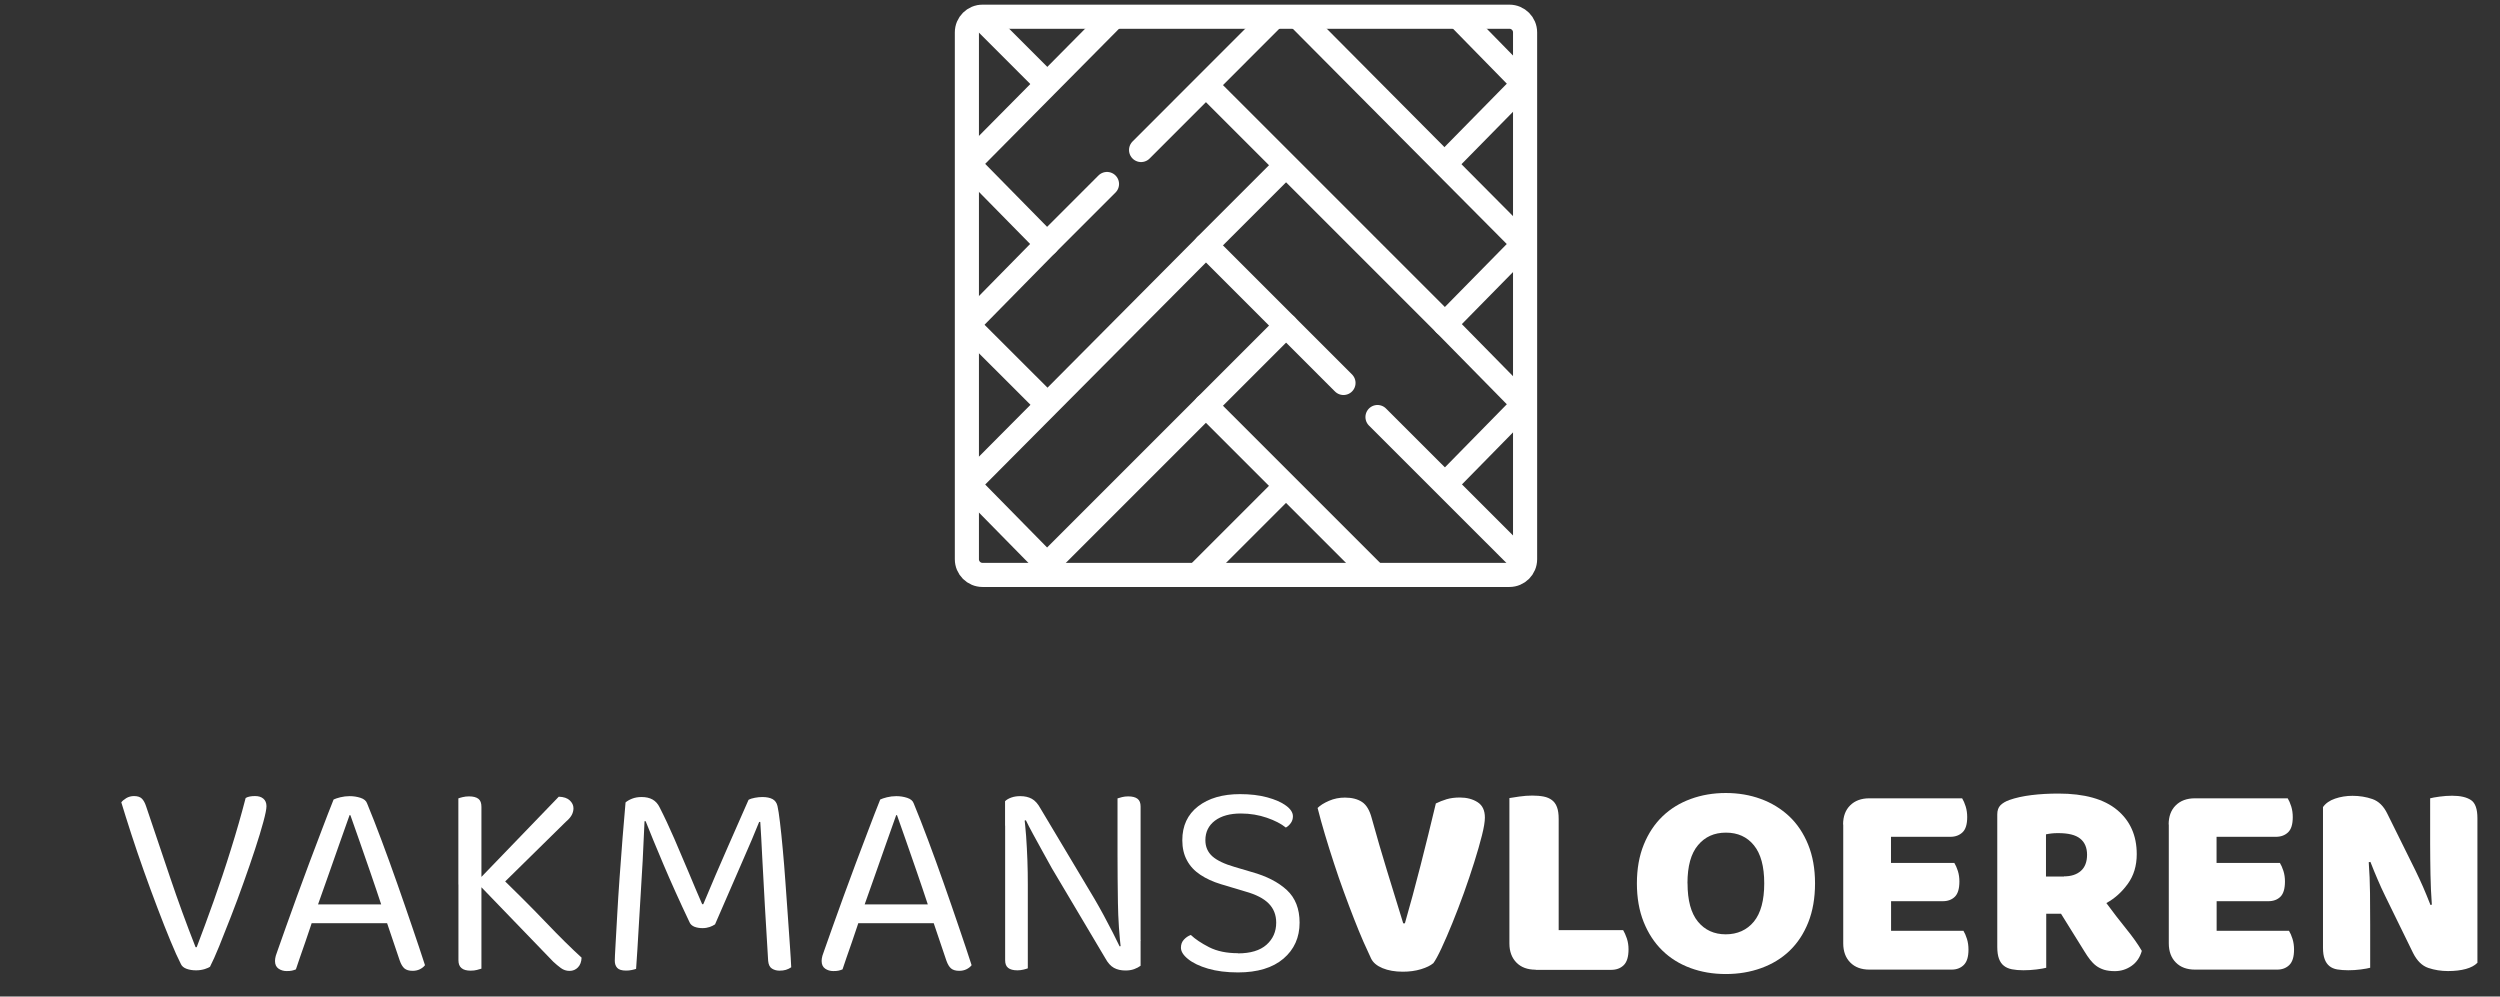
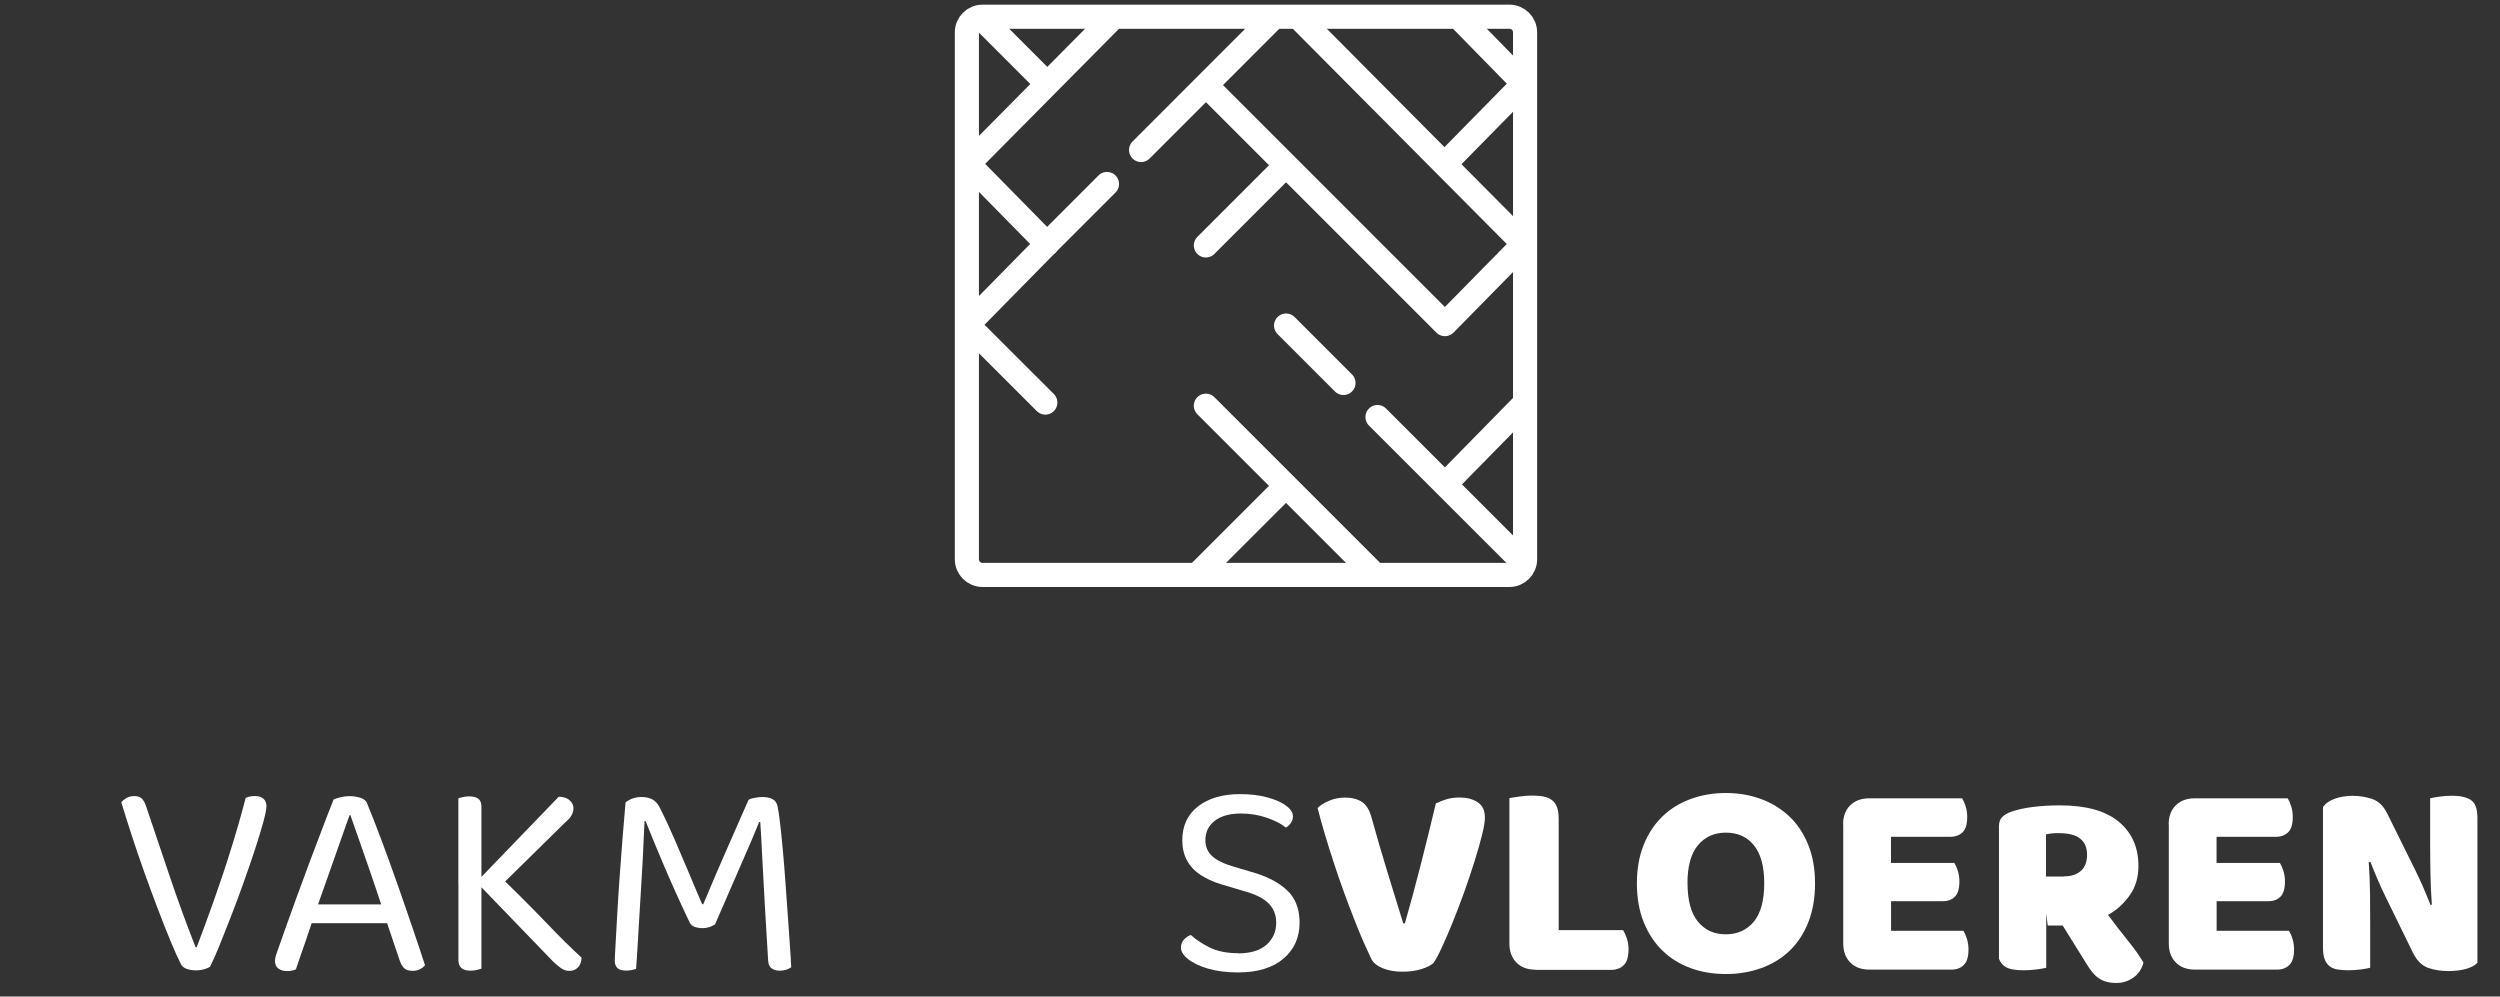
<svg xmlns="http://www.w3.org/2000/svg" id="Layer_1" viewBox="0 0 311 123.97">
  <rect x="0" y="0" width="311" height="123.97" fill="#333333" stroke="none" />
  <g id="Group_68">
    <g id="_vakmansvloeren" style="isolation:isolate;">
      <g style="isolation:isolate;">
        <path d="m26.15,120.25c-.12.09-.34.19-.67.3-.33.1-.69.16-1.08.16-.44,0-.84-.06-1.19-.19s-.58-.32-.7-.58c-.37-.72-.81-1.69-1.31-2.91-.5-1.21-1.04-2.57-1.61-4.08-.57-1.5-1.14-3.04-1.7-4.62-.56-1.58-1.08-3.1-1.56-4.58-.48-1.48-.89-2.79-1.24-3.94.14-.19.35-.36.63-.53.28-.16.6-.25.95-.25.44,0,.77.11.98.32s.38.52.52.94c1.03,3.03,2.02,5.99,2.99,8.86.97,2.87,2.02,5.76,3.17,8.68h.14c.68-1.77,1.38-3.69,2.12-5.76.73-2.07,1.45-4.19,2.13-6.39.69-2.19,1.3-4.33,1.84-6.41.16-.09.34-.16.54-.19.2-.04.41-.05.65-.05.42,0,.76.11,1.01.32s.39.52.39.94c0,.35-.13,1-.39,1.96s-.6,2.09-1.03,3.39c-.43,1.31-.9,2.68-1.42,4.13-.51,1.45-1.04,2.86-1.58,4.25-.54,1.39-1.03,2.62-1.47,3.71-.44,1.08-.82,1.92-1.12,2.5Z" style="fill:#fff; stroke-width:0px;" />
        <path d="m43.47,101.45c-.35.98-.76,2.15-1.24,3.5-.48,1.35-.97,2.75-1.47,4.18-.5,1.44-.97,2.77-1.42,4.01l-.18.52c-.14.42-.31.95-.52,1.58s-.43,1.29-.67,1.98c-.23.69-.46,1.33-.67,1.92-.21.6-.37,1.08-.49,1.45-.16.07-.33.12-.51.16-.17.04-.39.05-.65.05-.37,0-.71-.1-1-.3-.29-.2-.44-.52-.44-.96,0-.21.04-.42.1-.65.07-.22.15-.46.25-.72.28-.79.62-1.76,1.03-2.91.41-1.14.86-2.39,1.35-3.75.49-1.35,1-2.74,1.54-4.17.54-1.42,1.06-2.81,1.58-4.17.51-1.35.99-2.59,1.44-3.71.19-.09.47-.19.84-.28.37-.09.76-.14,1.16-.14.47,0,.92.07,1.35.21.43.14.71.37.82.7.56,1.35,1.16,2.89,1.8,4.6.64,1.71,1.29,3.5,1.94,5.35.65,1.86,1.28,3.66,1.87,5.41.6,1.75,1.13,3.34,1.59,4.76-.16.21-.38.38-.65.51-.27.13-.57.19-.89.19-.44,0-.78-.1-1.02-.3-.23-.2-.43-.53-.59-1l-1.93-5.71-.28-.98c-.47-1.42-.95-2.86-1.45-4.3-.5-1.45-.97-2.79-1.4-4.03-.43-1.24-.79-2.25-1.07-3.04h-.14Zm-4.76,11.06h9.77l.56,2.34h-11.23l.91-2.34Z" style="fill:#fff; stroke-width:0px;" />
        <path d="m57.02,110.03v-10.71c.12-.05.3-.1.54-.16.24-.06.51-.09.79-.09.51,0,.9.1,1.16.3.26.2.38.53.38,1v9.66h-2.87Zm2.87-2.34v12.81c-.14.05-.33.1-.56.16-.23.06-.49.09-.77.09-.51,0-.9-.1-1.15-.32-.26-.21-.38-.54-.38-.98v-11.76h2.87Zm-.91,2.34l10.53-10.92c.61.02,1.06.17,1.37.46.3.28.46.61.46.98,0,.3-.08.59-.23.86-.15.27-.39.54-.72.82l-8.57,8.43-2.83-.63Zm2.45-1.75c2.47,2.38,4.6,4.5,6.39,6.37,1.78,1.87,3.3,3.36,4.53,4.48-.02.51-.17.92-.45,1.21-.28.29-.63.44-1.05.44-.4,0-.75-.12-1.07-.35-.31-.23-.64-.5-.96-.8l-9.59-9.94,2.21-1.4Z" style="fill:#fff; stroke-width:0px;" />
        <path d="m88.93,115c-.16.12-.38.22-.65.32-.27.09-.57.14-.89.14-.37,0-.71-.06-1-.17-.29-.12-.5-.3-.61-.56-1.24-2.61-2.32-5.01-3.24-7.18-.92-2.17-1.66-3.97-2.22-5.39h-.14c-.07,1.75-.15,3.38-.23,4.9-.08,1.52-.17,2.98-.26,4.39-.09,1.41-.18,2.86-.26,4.34-.08,1.48-.18,3.06-.3,4.74-.14.05-.32.09-.54.14s-.46.07-.72.07c-.51,0-.88-.11-1.08-.33-.21-.22-.31-.52-.31-.89,0-.28.03-.93.09-1.94.06-1.02.13-2.26.21-3.73.08-1.47.18-3.04.3-4.71.12-1.67.24-3.31.37-4.93.13-1.62.25-3.09.37-4.39.19-.16.45-.32.8-.46.35-.14.75-.21,1.19-.21.54,0,.99.1,1.37.31.37.21.67.54.88.98.61,1.19,1.21,2.48,1.82,3.88.61,1.4,1.2,2.8,1.79,4.2.58,1.4,1.14,2.72,1.68,3.96h.14c1.03-2.47,2.05-4.85,3.06-7.14,1.02-2.29,1.87-4.23,2.57-5.84.21-.12.48-.2.8-.26.33-.06.63-.09.91-.09.54,0,.96.09,1.28.26.31.17.52.46.61.86.09.4.2,1.07.31,2.03.12.96.23,2.08.35,3.38.12,1.29.23,2.65.33,4.08.1,1.42.2,2.82.3,4.2.09,1.38.18,2.62.26,3.73.08,1.11.13,1.99.16,2.64-.21.14-.43.25-.67.32-.23.07-.5.1-.8.1-.35,0-.66-.09-.93-.26-.27-.17-.43-.5-.47-.96-.14-2.26-.27-4.5-.4-6.7-.13-2.21-.24-4.23-.33-6.07-.09-1.84-.17-3.35-.25-4.51h-.14c-.51,1.28-1.21,2.93-2.1,4.95-.89,2.02-2.02,4.63-3.4,7.82Z" style="fill:#fff; stroke-width:0px;" />
-         <path d="m111.47,101.45c-.35.98-.76,2.15-1.24,3.5-.48,1.35-.97,2.75-1.47,4.18-.5,1.44-.97,2.77-1.42,4.01l-.18.52c-.14.42-.31.95-.52,1.58s-.43,1.29-.67,1.98c-.23.69-.46,1.33-.67,1.92-.21.6-.37,1.08-.49,1.45-.16.07-.33.12-.51.16-.17.04-.39.05-.65.05-.37,0-.71-.1-1-.3-.29-.2-.44-.52-.44-.96,0-.21.04-.42.1-.65.07-.22.15-.46.25-.72.28-.79.62-1.76,1.03-2.91.41-1.14.86-2.39,1.35-3.75.49-1.35,1-2.74,1.54-4.17.54-1.42,1.06-2.81,1.58-4.17.51-1.35.99-2.59,1.44-3.71.19-.09.47-.19.84-.28.37-.09.76-.14,1.16-.14.47,0,.92.07,1.35.21.43.14.71.37.82.7.56,1.35,1.16,2.89,1.8,4.6.64,1.71,1.29,3.5,1.94,5.35.65,1.86,1.28,3.66,1.87,5.41.6,1.75,1.13,3.34,1.59,4.76-.16.21-.38.38-.65.51-.27.13-.57.19-.89.19-.44,0-.78-.1-1.02-.3-.23-.2-.43-.53-.59-1l-1.93-5.71-.28-.98c-.47-1.42-.95-2.86-1.45-4.3-.5-1.45-.97-2.79-1.4-4.03-.43-1.24-.79-2.25-1.07-3.04h-.14Zm-4.76,11.06h9.77l.56,2.34h-11.23l.91-2.34Z" style="fill:#fff; stroke-width:0px;" />
-         <path d="m141.89,116.92v3.22c-.21.16-.48.3-.8.42-.33.12-.69.17-1.08.17-.56,0-1.04-.11-1.44-.33-.4-.22-.76-.62-1.08-1.21l-6.65-11.2c-.35-.63-.73-1.32-1.15-2.08-.42-.76-.82-1.48-1.19-2.17-.37-.69-.67-1.25-.88-1.7l-2.59.67v-3.04c.19-.19.45-.34.79-.46.34-.12.71-.17,1.1-.17.56,0,1.04.11,1.44.33.4.22.76.62,1.08,1.21l6.69,11.2c.37.63.76,1.32,1.17,2.08.41.76.79,1.48,1.14,2.17s.63,1.25.84,1.7l2.62-.67v-.14Zm-14.49-15.47c.09.72.17,1.58.25,2.56.07.98.12,1.99.16,3.03s.05,2.02.05,2.96v10.46c-.12.05-.3.1-.54.16-.25.06-.5.09-.75.09-.51,0-.9-.1-1.15-.3-.26-.2-.38-.52-.38-.96v-17.78l2.38-.21Zm12.07,16.87c-.23-1.96-.37-3.96-.4-6s-.05-4.02-.05-5.93v-7.07c.14-.05.33-.1.56-.16s.49-.09.77-.09c.51,0,.9.1,1.16.3.26.2.38.52.38.96v17.78l-2.42.21Z" style="fill:#fff; stroke-width:0px;" />
        <path d="m154,118.6c1.56,0,2.75-.36,3.55-1.07s1.21-1.63,1.21-2.75c0-.96-.31-1.75-.93-2.38s-1.59-1.13-2.92-1.5l-3.04-.91c-.98-.3-1.83-.69-2.55-1.17-.72-.48-1.28-1.07-1.66-1.79-.39-.71-.58-1.55-.58-2.5,0-1.8.65-3.2,1.96-4.22,1.31-1.01,3.04-1.52,5.22-1.52,1.26,0,2.39.13,3.38.4.99.27,1.77.61,2.34,1.03s.86.86.86,1.33c0,.3-.08.58-.25.82s-.37.44-.63.58c-.58-.47-1.37-.88-2.36-1.22s-2.07-.53-3.24-.53c-1.35,0-2.43.3-3.22.89-.79.6-1.19,1.41-1.19,2.43,0,.82.29,1.48.86,2,.57.51,1.5.96,2.78,1.33l2.13.63c1.84.51,3.3,1.26,4.36,2.24,1.06.98,1.59,2.33,1.59,4.06,0,1.84-.67,3.34-2.01,4.48s-3.23,1.71-5.65,1.71c-1.42,0-2.67-.16-3.73-.47-1.06-.31-1.89-.71-2.48-1.19-.6-.48-.89-.95-.89-1.42,0-.4.12-.73.37-1,.25-.27.53-.46.86-.58.54.51,1.29,1.02,2.27,1.52.98.5,2.18.75,3.6.75Z" style="fill:#fff; stroke-width:0px;" />
      </g>
      <g style="isolation:isolate;">
        <path d="m178.29,119.83c-.33.28-.83.53-1.52.74s-1.44.31-2.26.31c-.98,0-1.82-.15-2.52-.44-.7-.29-1.18-.69-1.43-1.21-.26-.54-.57-1.23-.95-2.08-.37-.85-.76-1.8-1.17-2.85-.41-1.05-.83-2.16-1.26-3.34-.43-1.18-.85-2.37-1.24-3.59-.4-1.21-.77-2.4-1.12-3.57-.35-1.17-.65-2.26-.91-3.29.33-.33.8-.62,1.42-.89.62-.27,1.28-.4,1.98-.4.86,0,1.57.18,2.12.54.55.36.95,1.03,1.21,2.01.63,2.29,1.27,4.47,1.91,6.56.64,2.09,1.31,4.26,2.01,6.53h.21c.63-2.19,1.28-4.58,1.94-7.17s1.3-5.17,1.91-7.74c.42-.21.87-.38,1.35-.53.48-.14,1.02-.21,1.63-.21.86,0,1.6.19,2.21.58s.91,1.02.91,1.91c0,.51-.12,1.26-.37,2.24-.25.98-.56,2.08-.95,3.31-.38,1.22-.82,2.5-1.29,3.83-.48,1.33-.96,2.58-1.44,3.76-.48,1.18-.93,2.22-1.35,3.12s-.76,1.52-1.02,1.87Z" style="fill:#fff; stroke-width:0px;" />
        <path d="m191.03,120.63c-1,0-1.8-.29-2.38-.88s-.88-1.38-.88-2.38v-18.09c.26-.05.67-.11,1.23-.19.56-.08,1.1-.12,1.61-.12s1.01.04,1.42.12c.41.08.75.23,1.03.44s.49.5.63.88c.14.37.21.86.21,1.47v13.83h8.02c.16.26.31.6.46,1.03.14.43.21.88.21,1.35,0,.93-.2,1.59-.6,1.98s-.92.58-1.57.58h-9.38Z" style="fill:#fff; stroke-width:0px;" />
        <path d="m203.63,109.89c0-1.82.29-3.43.86-4.83.57-1.4,1.35-2.57,2.34-3.52.99-.95,2.16-1.66,3.5-2.15,1.34-.49,2.79-.74,4.36-.74s3.02.25,4.36.74c1.34.49,2.51,1.21,3.52,2.15,1,.94,1.79,2.12,2.36,3.52.57,1.4.86,3.01.86,4.83s-.28,3.44-.84,4.85c-.56,1.41-1.34,2.59-2.33,3.54-.99.95-2.17,1.66-3.52,2.15-1.35.49-2.82.74-4.41.74s-3.06-.25-4.41-.75c-1.35-.5-2.52-1.23-3.5-2.19-.98-.96-1.75-2.14-2.31-3.54-.56-1.4-.84-3-.84-4.79Zm6.3,0c0,2.12.43,3.71,1.29,4.76s2.02,1.58,3.46,1.58,2.64-.53,3.5-1.58,1.29-2.64,1.29-4.76-.43-3.68-1.28-4.73-2.01-1.58-3.48-1.58-2.61.52-3.48,1.56c-.88,1.04-1.31,2.62-1.31,4.74Z" style="fill:#fff; stroke-width:0px;" />
        <path d="m229.28,102.57c0-1,.29-1.8.88-2.38.58-.58,1.38-.88,2.38-.88h11.55c.16.26.31.59.44,1.01s.19.86.19,1.33c0,.89-.19,1.52-.58,1.89s-.89.56-1.52.56h-7.38v3.25h7.88c.16.26.31.59.44,1,.13.41.19.85.19,1.31,0,.89-.19,1.52-.56,1.89s-.88.56-1.5.56h-6.44v3.68h9c.16.26.31.59.44,1.01.13.42.19.86.19,1.33,0,.89-.19,1.52-.58,1.91-.38.38-.89.58-1.52.58h-10.22c-1,0-1.8-.29-2.38-.88-.58-.58-.88-1.38-.88-2.38v-14.8Z" style="fill:#fff; stroke-width:0px;" />
-         <path d="m254.55,113.67v6.72c-.26.07-.66.14-1.21.21-.55.07-1.09.1-1.63.1s-1.01-.04-1.42-.12c-.41-.08-.75-.23-1.01-.44-.27-.21-.47-.5-.61-.88s-.21-.86-.21-1.47v-16.48c0-.49.13-.87.4-1.14s.64-.48,1.1-.65c.79-.28,1.71-.48,2.76-.61,1.05-.13,2.17-.19,3.36-.19,3.22,0,5.65.68,7.28,2.03,1.63,1.35,2.45,3.19,2.45,5.5,0,1.45-.37,2.68-1.12,3.71-.75,1.03-1.63,1.82-2.66,2.38.84,1.14,1.67,2.22,2.48,3.22s1.46,1.91,1.93,2.73c-.23.82-.66,1.44-1.28,1.87s-1.31.65-2.08.65c-.51,0-.96-.06-1.33-.17-.37-.12-.7-.28-.98-.49-.28-.21-.54-.47-.77-.77-.23-.3-.46-.63-.67-.98l-2.94-4.73h-1.86Zm2.21-4.65c.89,0,1.59-.23,2.1-.68s.77-1.13.77-2.01-.29-1.56-.86-2.01c-.57-.46-1.48-.68-2.71-.68-.35,0-.63.01-.84.04-.21.02-.44.06-.7.11v5.25h2.24Z" style="fill:#fff; stroke-width:0px;" />
+         <path d="m254.55,113.67v6.72c-.26.07-.66.14-1.21.21-.55.07-1.09.1-1.63.1s-1.01-.04-1.42-.12c-.41-.08-.75-.23-1.01-.44-.27-.21-.47-.5-.61-.88v-16.48c0-.49.13-.87.4-1.14s.64-.48,1.1-.65c.79-.28,1.71-.48,2.76-.61,1.05-.13,2.17-.19,3.36-.19,3.22,0,5.65.68,7.28,2.03,1.63,1.35,2.45,3.19,2.45,5.5,0,1.45-.37,2.68-1.12,3.71-.75,1.03-1.63,1.82-2.66,2.38.84,1.14,1.67,2.22,2.48,3.22s1.46,1.91,1.93,2.73c-.23.82-.66,1.44-1.28,1.87s-1.31.65-2.08.65c-.51,0-.96-.06-1.33-.17-.37-.12-.7-.28-.98-.49-.28-.21-.54-.47-.77-.77-.23-.3-.46-.63-.67-.98l-2.94-4.73h-1.86Zm2.21-4.65c.89,0,1.59-.23,2.1-.68s.77-1.13.77-2.01-.29-1.56-.86-2.01c-.57-.46-1.48-.68-2.71-.68-.35,0-.63.01-.84.04-.21.02-.44.06-.7.11v5.25h2.24Z" style="fill:#fff; stroke-width:0px;" />
        <path d="m269.78,102.57c0-1,.29-1.8.88-2.38.58-.58,1.38-.88,2.38-.88h11.55c.16.26.31.59.44,1.01s.19.86.19,1.33c0,.89-.19,1.52-.58,1.89s-.89.56-1.52.56h-7.38v3.25h7.88c.16.26.31.59.44,1,.13.41.19.85.19,1.31,0,.89-.19,1.52-.56,1.89s-.88.56-1.5.56h-6.44v3.68h9c.16.26.31.59.44,1.01.13.42.19.86.19,1.33,0,.89-.19,1.52-.58,1.91-.38.38-.89.58-1.52.58h-10.22c-1,0-1.8-.29-2.38-.88-.58-.58-.88-1.38-.88-2.38v-14.8Z" style="fill:#fff; stroke-width:0px;" />
        <path d="m308.17,119.79c-.33.33-.8.58-1.42.75s-1.36.26-2.22.26-1.68-.13-2.45-.39c-.77-.26-1.4-.88-1.89-1.85l-3.46-7.07c-.35-.72-.67-1.41-.94-2.05-.28-.64-.58-1.38-.91-2.22l-.21.04c.09,1.26.15,2.54.16,3.85s.02,2.59.02,3.85v5.43c-.26.07-.65.14-1.17.21-.52.07-1.04.1-1.56.1s-.97-.04-1.36-.1c-.4-.07-.72-.21-.98-.42s-.46-.5-.59-.86c-.14-.36-.21-.83-.21-1.42v-17.5c.33-.47.83-.82,1.5-1.05s1.4-.35,2.17-.35c.86,0,1.69.13,2.47.4.78.27,1.41.88,1.87,1.84l3.5,7.07c.35.72.67,1.41.95,2.05.28.64.58,1.38.91,2.22l.17-.04c-.09-1.26-.15-2.52-.17-3.78-.02-1.26-.04-2.52-.04-3.78v-5.67c.26-.07.65-.14,1.17-.21.52-.07,1.04-.11,1.56-.11,1.03,0,1.81.18,2.35.54.54.36.8,1.11.8,2.26v17.99Z" style="fill:#fff; stroke-width:0px;" />
      </g>
    </g>
    <g id="parquet">
      <path id="Path_21" d="m187.77,2.08h-65.54c-1.08,0-1.95.87-1.95,1.95v65.54c0,1.08.87,1.95,1.95,1.95h65.54c1.08,0,1.95-.87,1.95-1.95V4.03c0-1.08-.87-1.95-1.95-1.95Z" style="fill:none; stroke:#fff; stroke-linecap:round; stroke-linejoin:round; stroke-width:3px;" />
      <path id="Path_22" d="m138.43,2.23l-17.98,18.15,9.8,9.97,7.46-7.46" style="fill:none; stroke:#fff; stroke-linecap:round; stroke-linejoin:round; stroke-width:3px;" />
      <line id="Line_16" x1="158.3" y1="2.3" x2="141.95" y2="18.66" style="fill:none; stroke:#fff; stroke-linecap:round; stroke-linejoin:round; stroke-width:3px;" />
      <line id="Line_17" x1="130.04" y1="50.08" x2="120.61" y2="40.66" style="fill:none; stroke:#fff; stroke-linecap:round; stroke-linejoin:round; stroke-width:3px;" />
      <path id="Path_23" d="m181.43,2.12l8.12,8.29-9.8,9.97" style="fill:none; stroke:#fff; stroke-linecap:round; stroke-linejoin:round; stroke-width:3px;" />
      <path id="Path_24" d="m161.53,2.16l28.02,28.19-9.8,9.97-29.53-29.53" style="fill:none; stroke:#fff; stroke-linecap:round; stroke-linejoin:round; stroke-width:3px;" />
      <line id="Line_18" x1="150.01" y1="30.53" x2="159.71" y2="20.83" style="fill:none; stroke:#fff; stroke-linecap:round; stroke-linejoin:round; stroke-width:3px;" />
      <line id="Line_19" x1="189.55" y1="50.29" x2="180.2" y2="59.82" style="fill:none; stroke:#fff; stroke-linecap:round; stroke-linejoin:round; stroke-width:3px;" />
      <line id="Line_20" x1="122" y1="2.16" x2="129.85" y2="10.01" style="fill:none; stroke:#fff; stroke-linecap:round; stroke-linejoin:round; stroke-width:3px;" />
      <line id="Line_21" x1="130.25" y1="30.35" x2="120.45" y2="40.32" style="fill:none; stroke:#fff; stroke-linecap:round; stroke-linejoin:round; stroke-width:3px;" />
-       <line id="Line_22" x1="189.55" y1="50.29" x2="179.75" y2="40.32" style="fill:none; stroke:#fff; stroke-linecap:round; stroke-linejoin:round; stroke-width:3px;" />
-       <path id="Path_25" d="m130.25,70.24l-9.8-9.97,29.57-29.74,9.97,9.97-29.74,29.74Z" style="fill:none; stroke:#fff; stroke-linecap:round; stroke-linejoin:round; stroke-width:3px;" />
      <line id="Line_23" x1="159.71" y1="60.71" x2="149.28" y2="71.14" style="fill:none; stroke:#fff; stroke-linecap:round; stroke-linejoin:round; stroke-width:3px;" />
      <line id="Line_24" x1="189.42" y1="69.93" x2="171.36" y2="51.88" style="fill:none; stroke:#fff; stroke-linecap:round; stroke-linejoin:round; stroke-width:3px;" />
      <line id="Line_25" x1="167.13" y1="47.64" x2="159.99" y2="40.5" style="fill:none; stroke:#fff; stroke-linecap:round; stroke-linejoin:round; stroke-width:3px;" />
      <line id="Line_26" x1="170.84" y1="71.3" x2="150.01" y2="50.47" style="fill:none; stroke:#fff; stroke-linecap:round; stroke-linejoin:round; stroke-width:3px;" />
    </g>
  </g>
</svg>